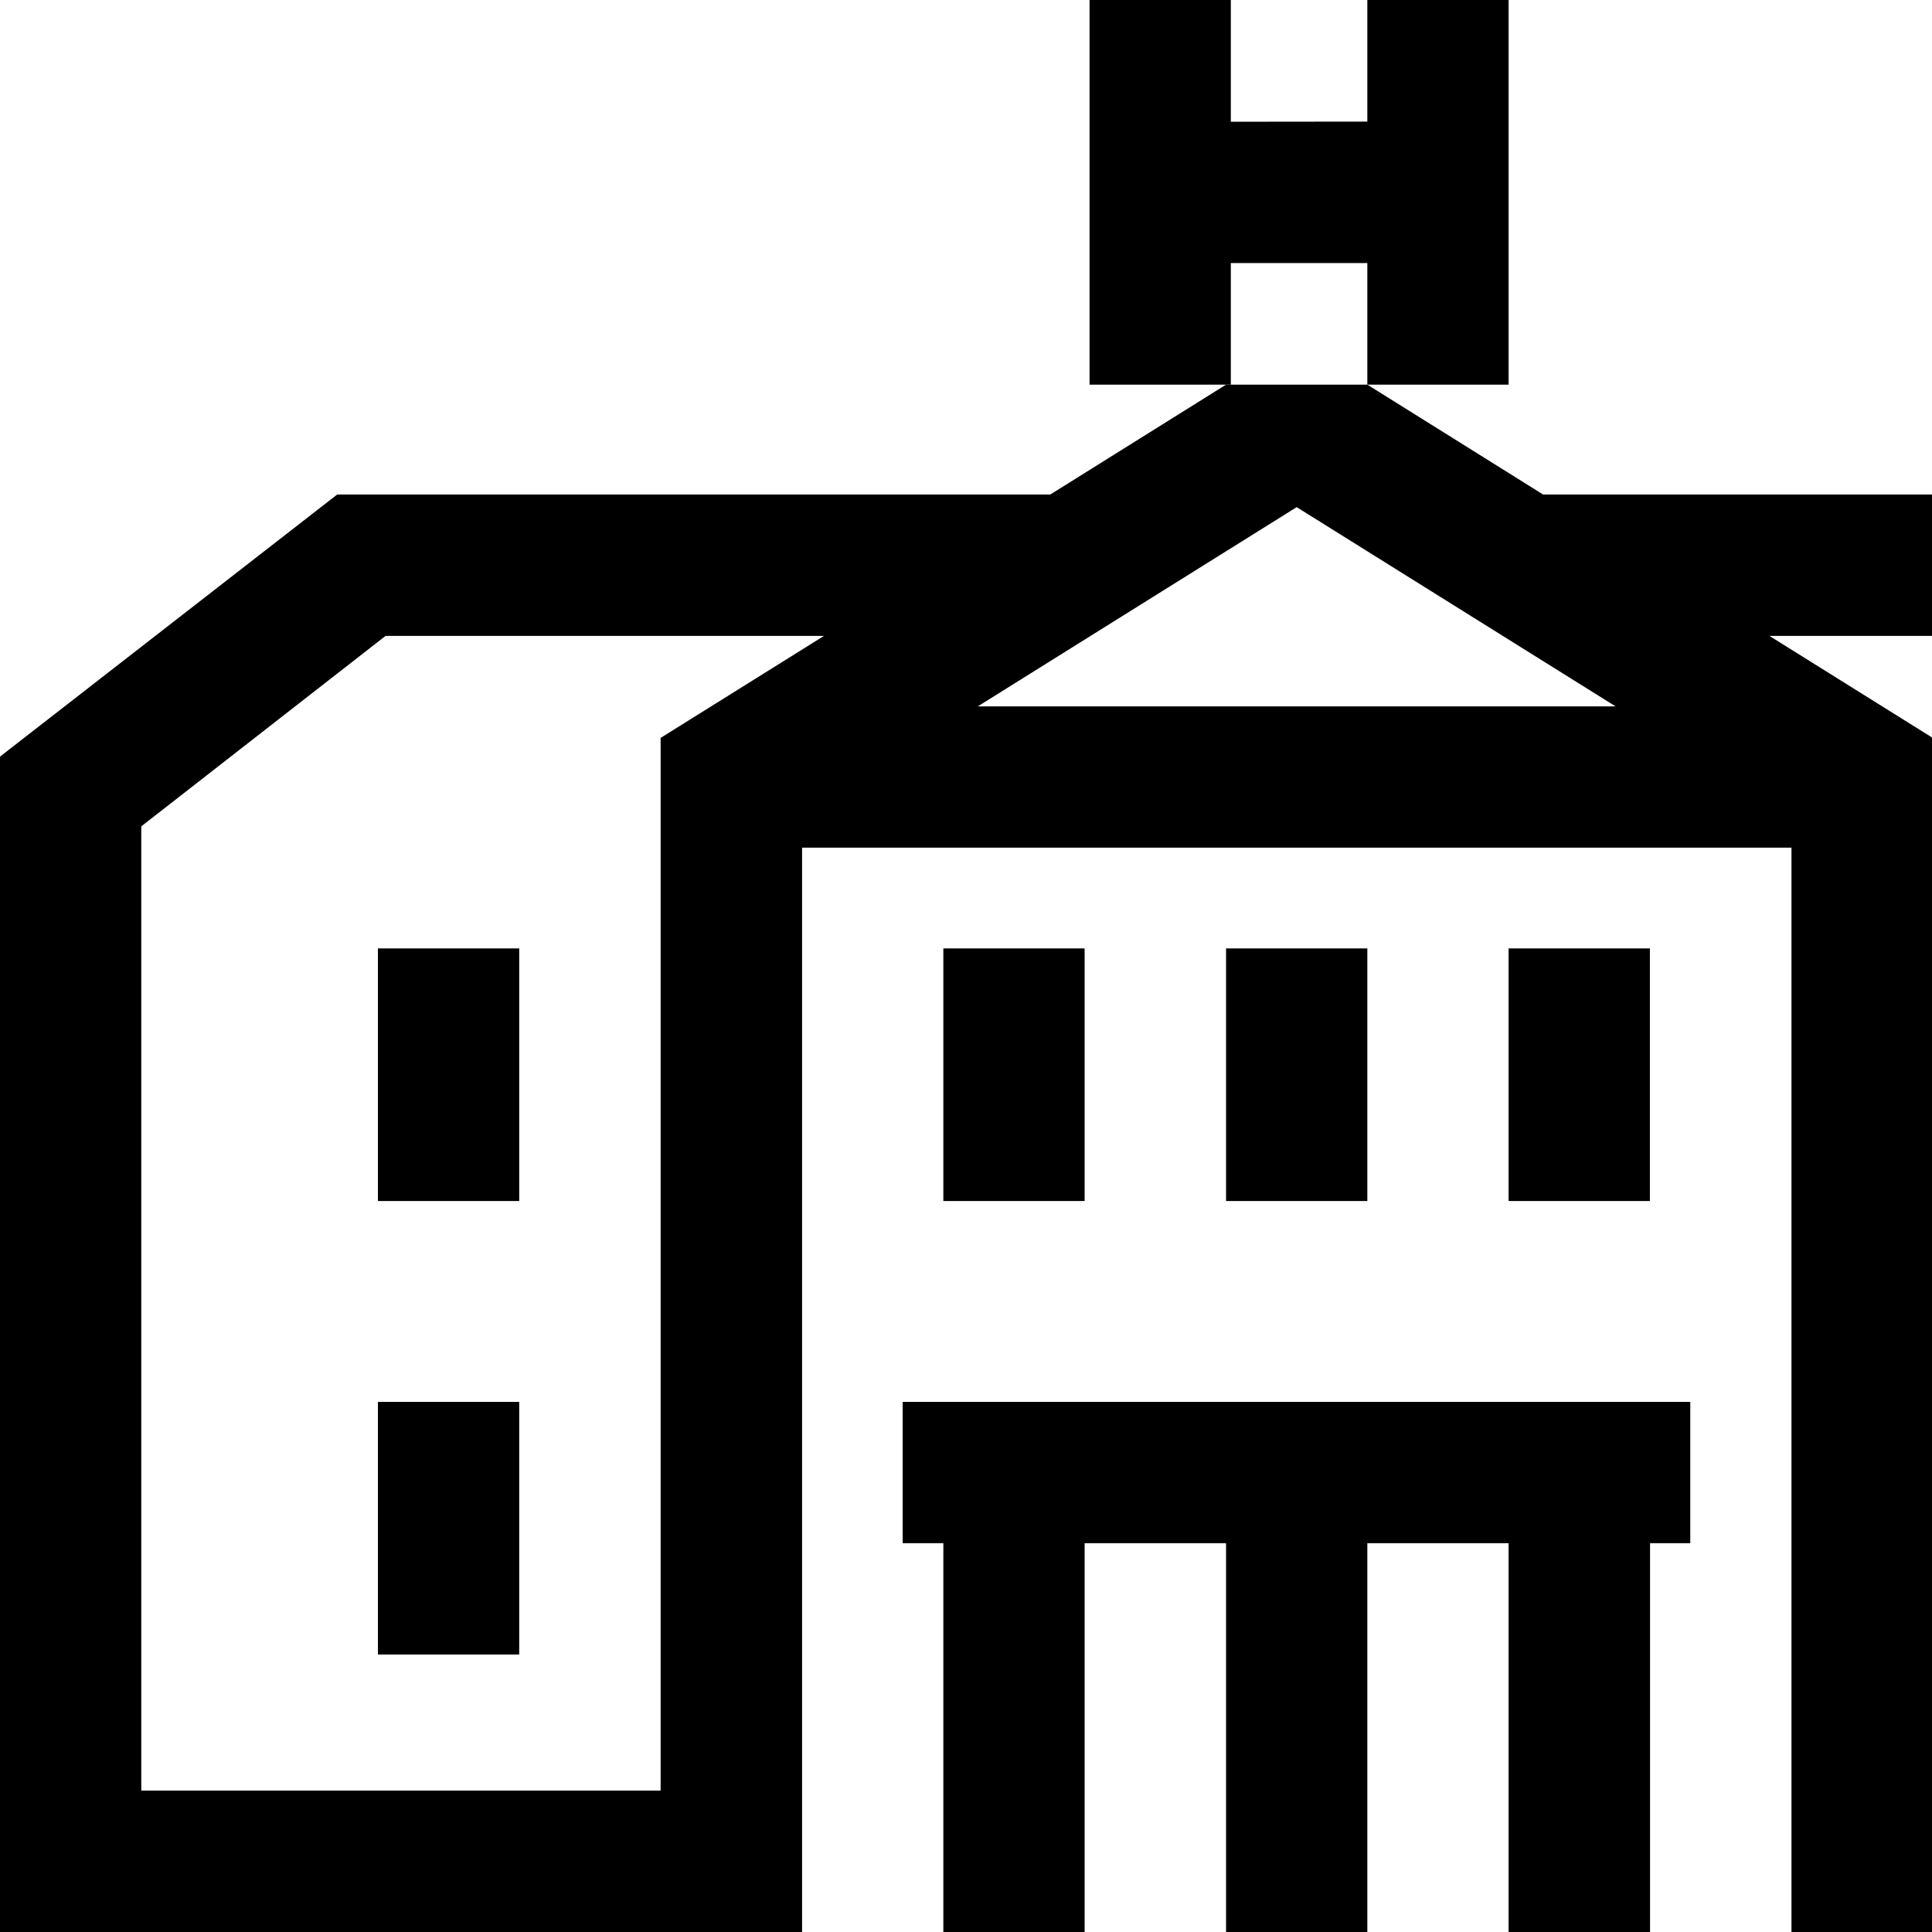
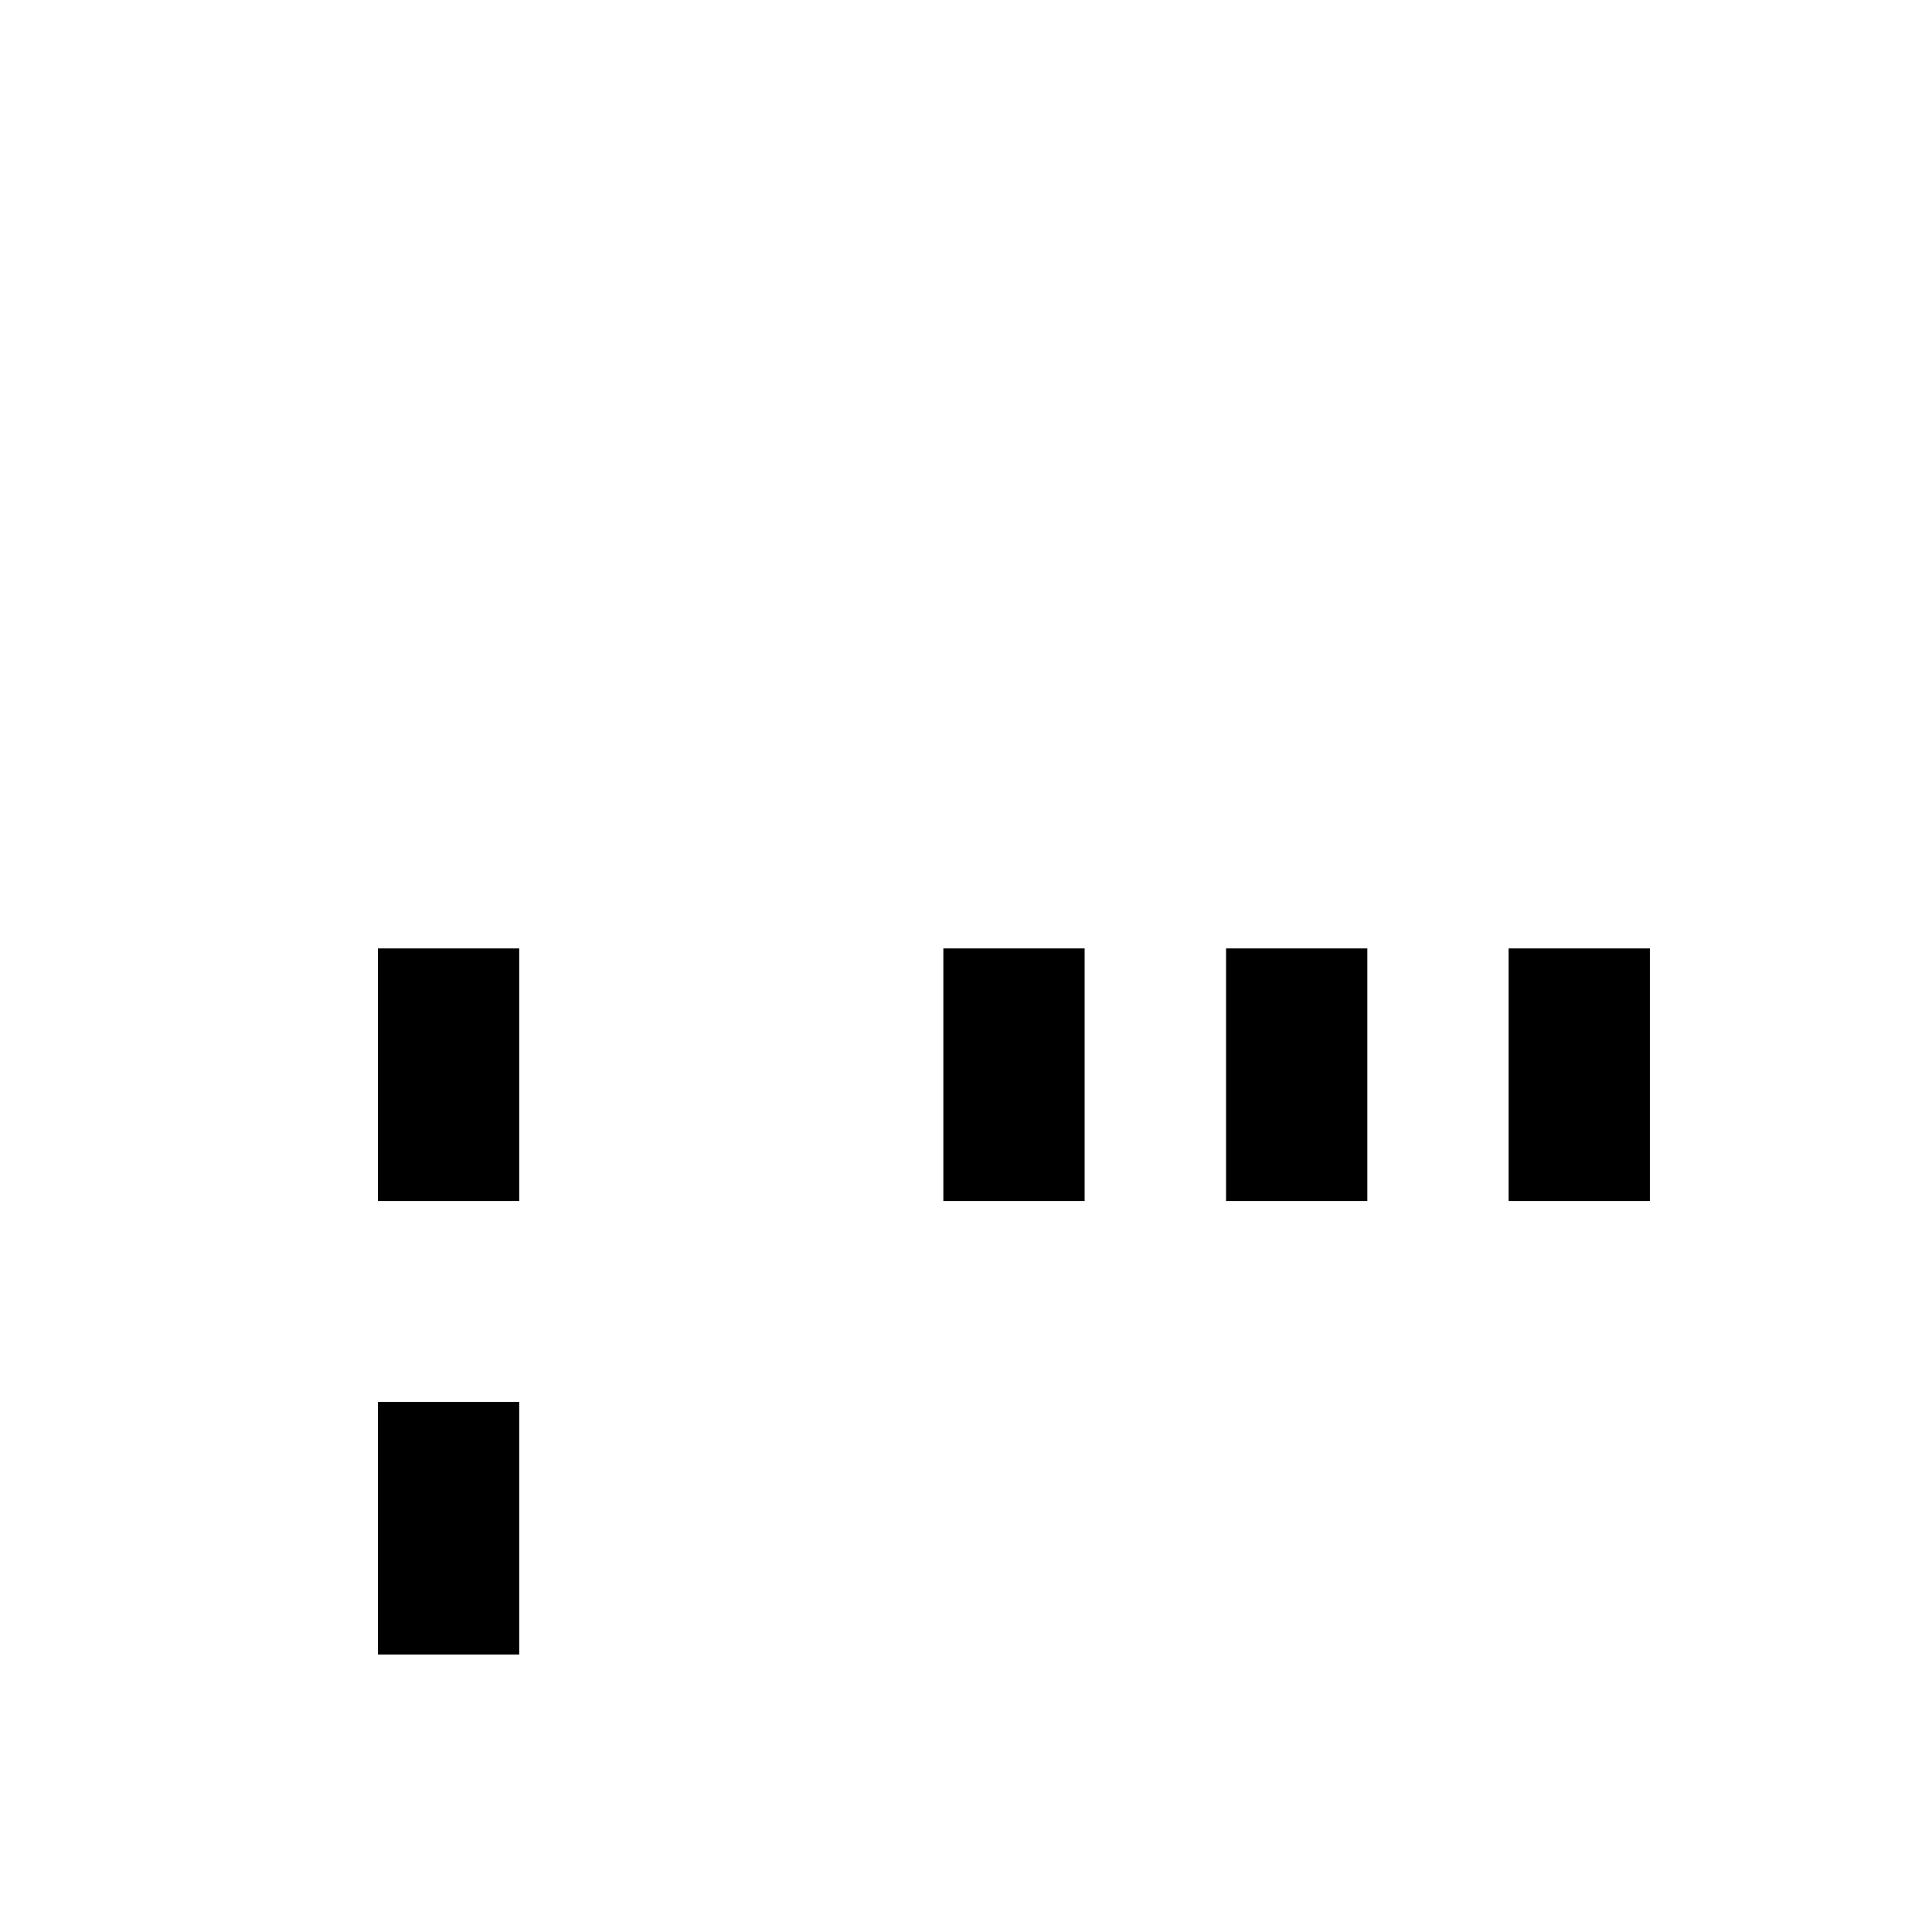
<svg xmlns="http://www.w3.org/2000/svg" id="Ebene_2" data-name="Ebene 2" viewBox="0 0 129.64 129.64">
  <g id="Grafik">
    <g>
      <g>
        <rect x="25.36" y="63.64" width="9.48" height="16.95" />
        <rect x="25.36" y="94.07" width="9.48" height="16.95" />
      </g>
      <g>
-         <path d="M129.64,33.18h-26.1l-11.79-7.37h-9.48l-11.79,7.37H22.63L0,50.77v78.87h53.82V56.88h66.39v72.76h9.44V49.49l-10.92-6.82h10.92v-9.48ZM44.33,49.51v70.64H9.48V55.45l16.39-12.78h29.42l-10.97,6.85ZM65.61,47.4l21.4-13.37,21.4,13.37h-42.8Z" />
-         <polygon points="82.59 17.65 91.75 17.65 91.75 25.81 101.23 25.81 101.23 0 91.75 0 91.75 8.16 82.59 8.17 82.59 0 73.11 0 73.11 25.81 82.59 25.81 82.59 17.65" />
        <rect x="101.23" y="63.64" width="9.48" height="16.95" />
        <rect x="82.27" y="63.64" width="9.48" height="16.95" />
        <rect x="63.3" y="63.64" width="9.48" height="16.95" />
-         <polygon points="60.57 103.55 63.3 103.55 63.3 129.64 72.78 129.64 72.78 103.55 82.27 103.55 82.27 129.64 91.75 129.64 91.75 103.55 101.23 103.55 101.23 129.64 110.72 129.64 110.72 103.55 113.42 103.55 113.42 94.07 60.57 94.07 60.57 103.55" />
      </g>
    </g>
  </g>
</svg>